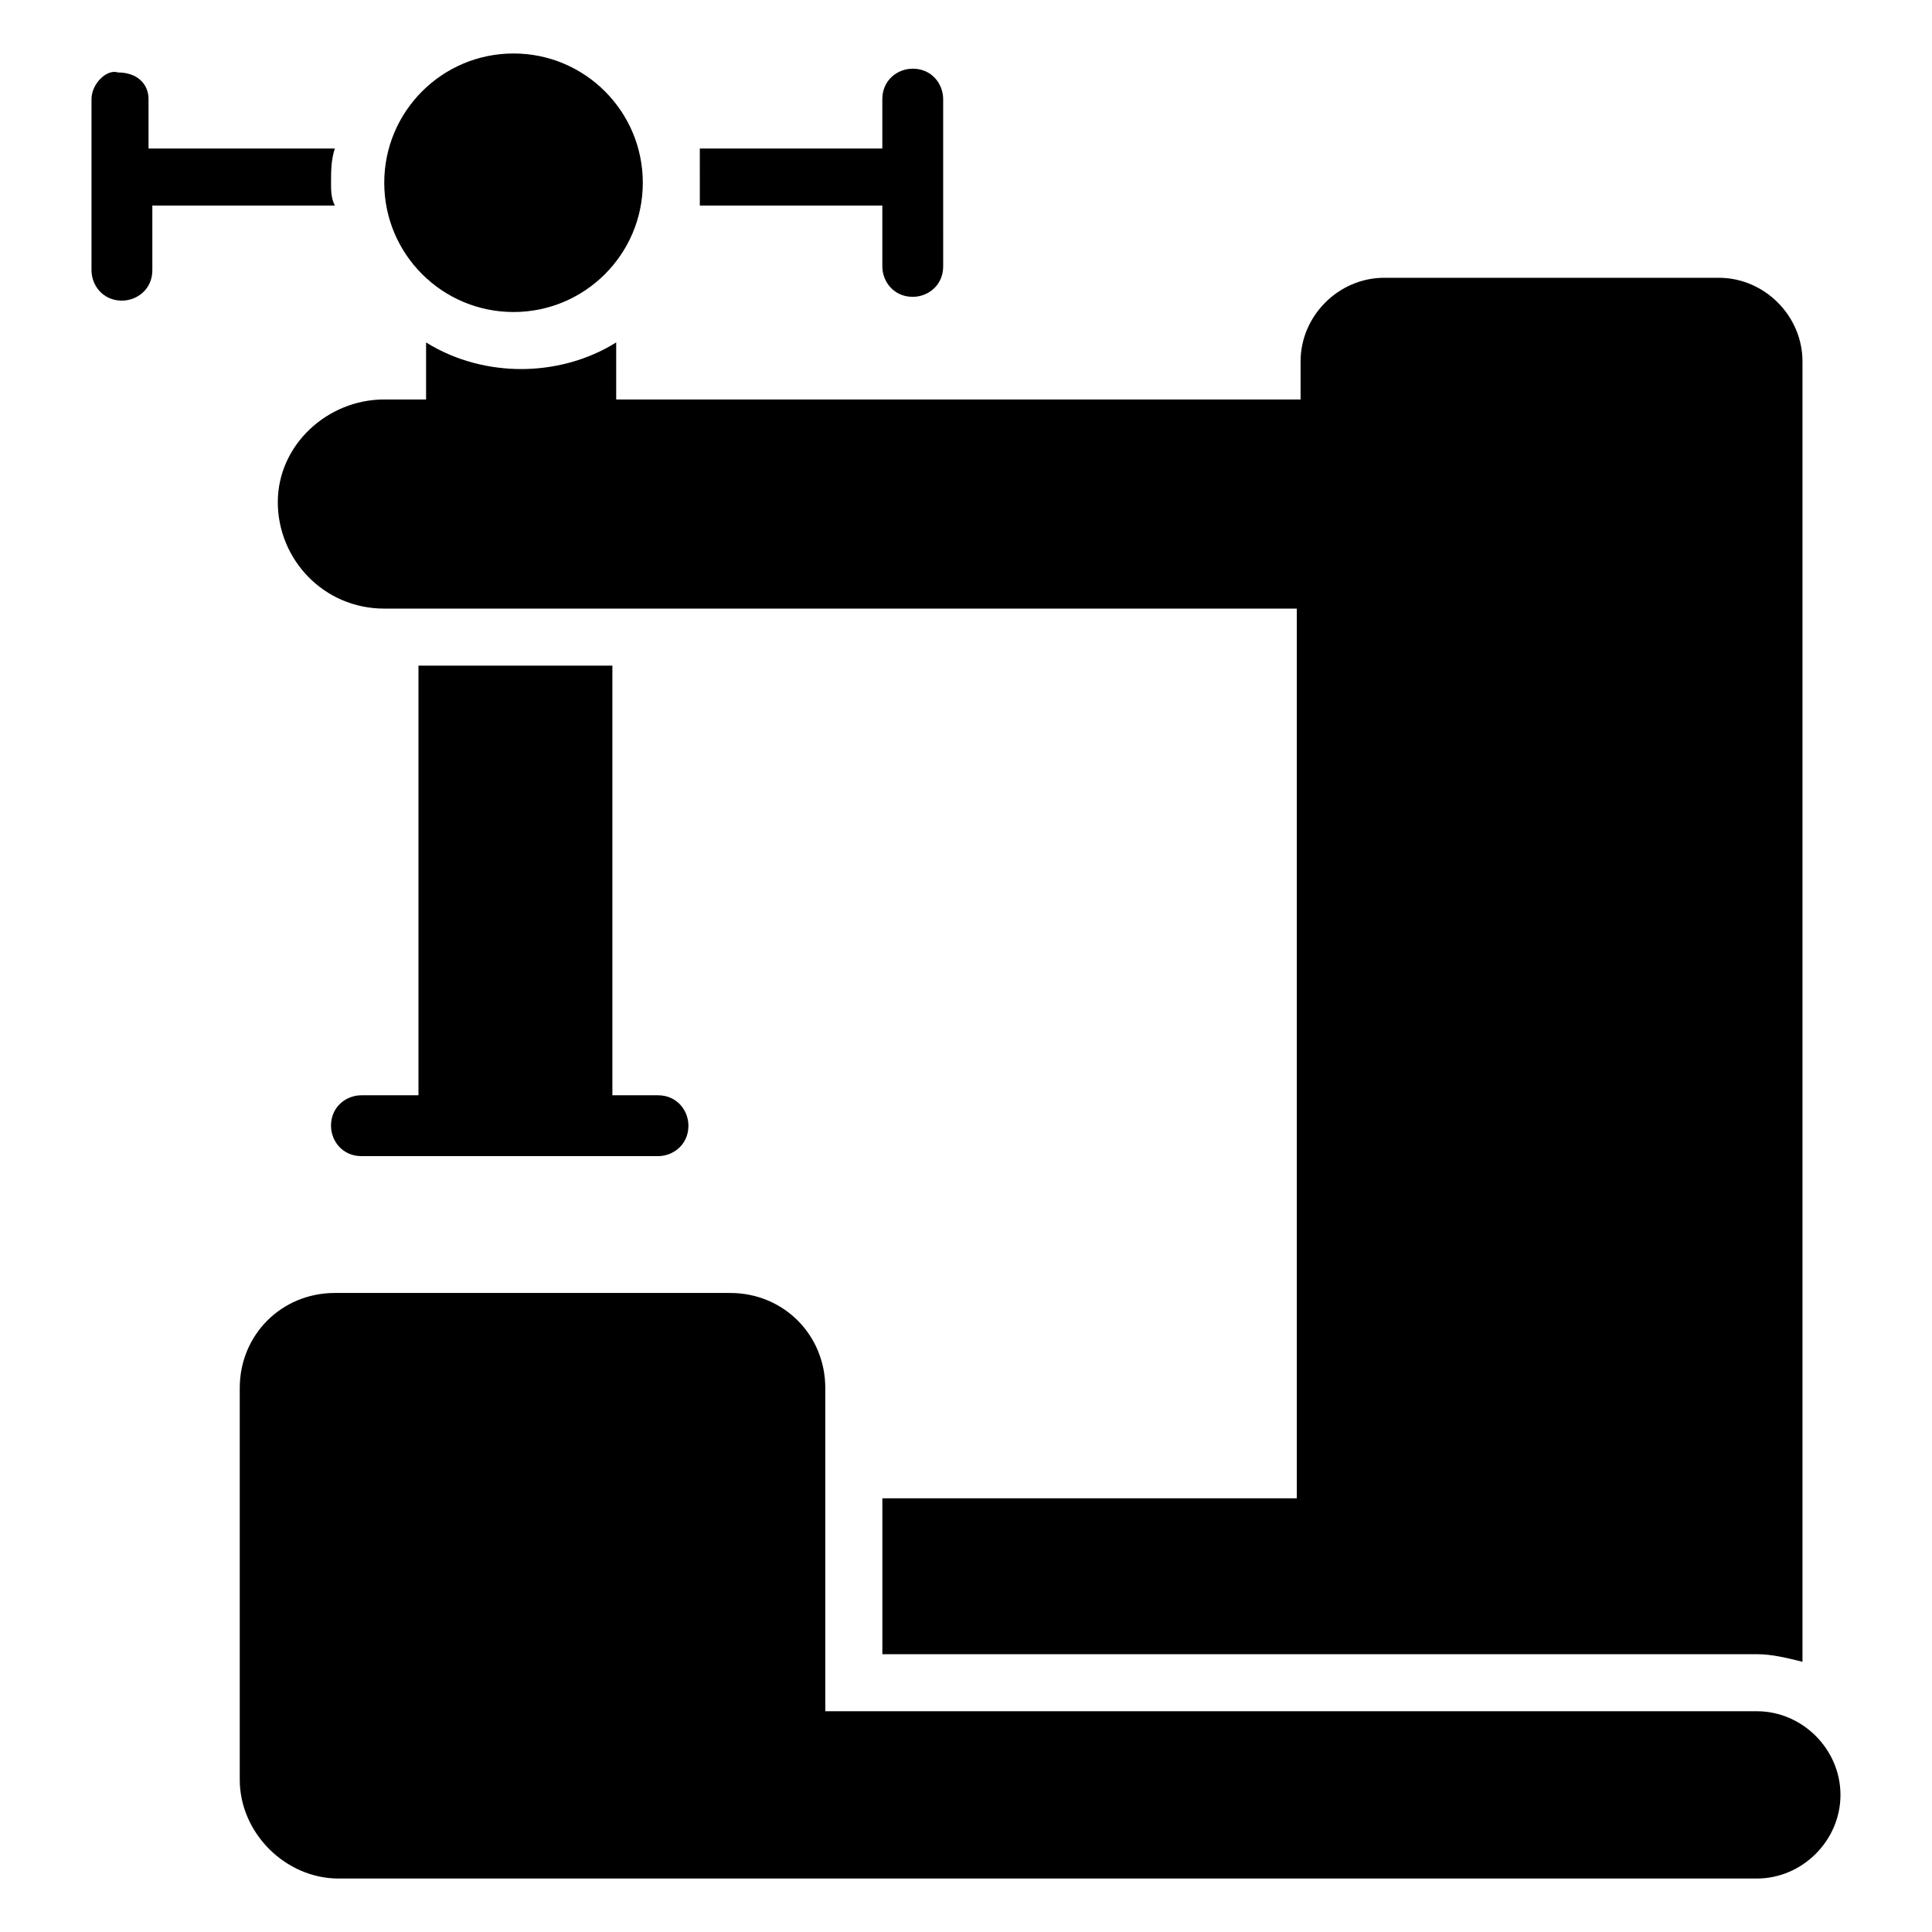
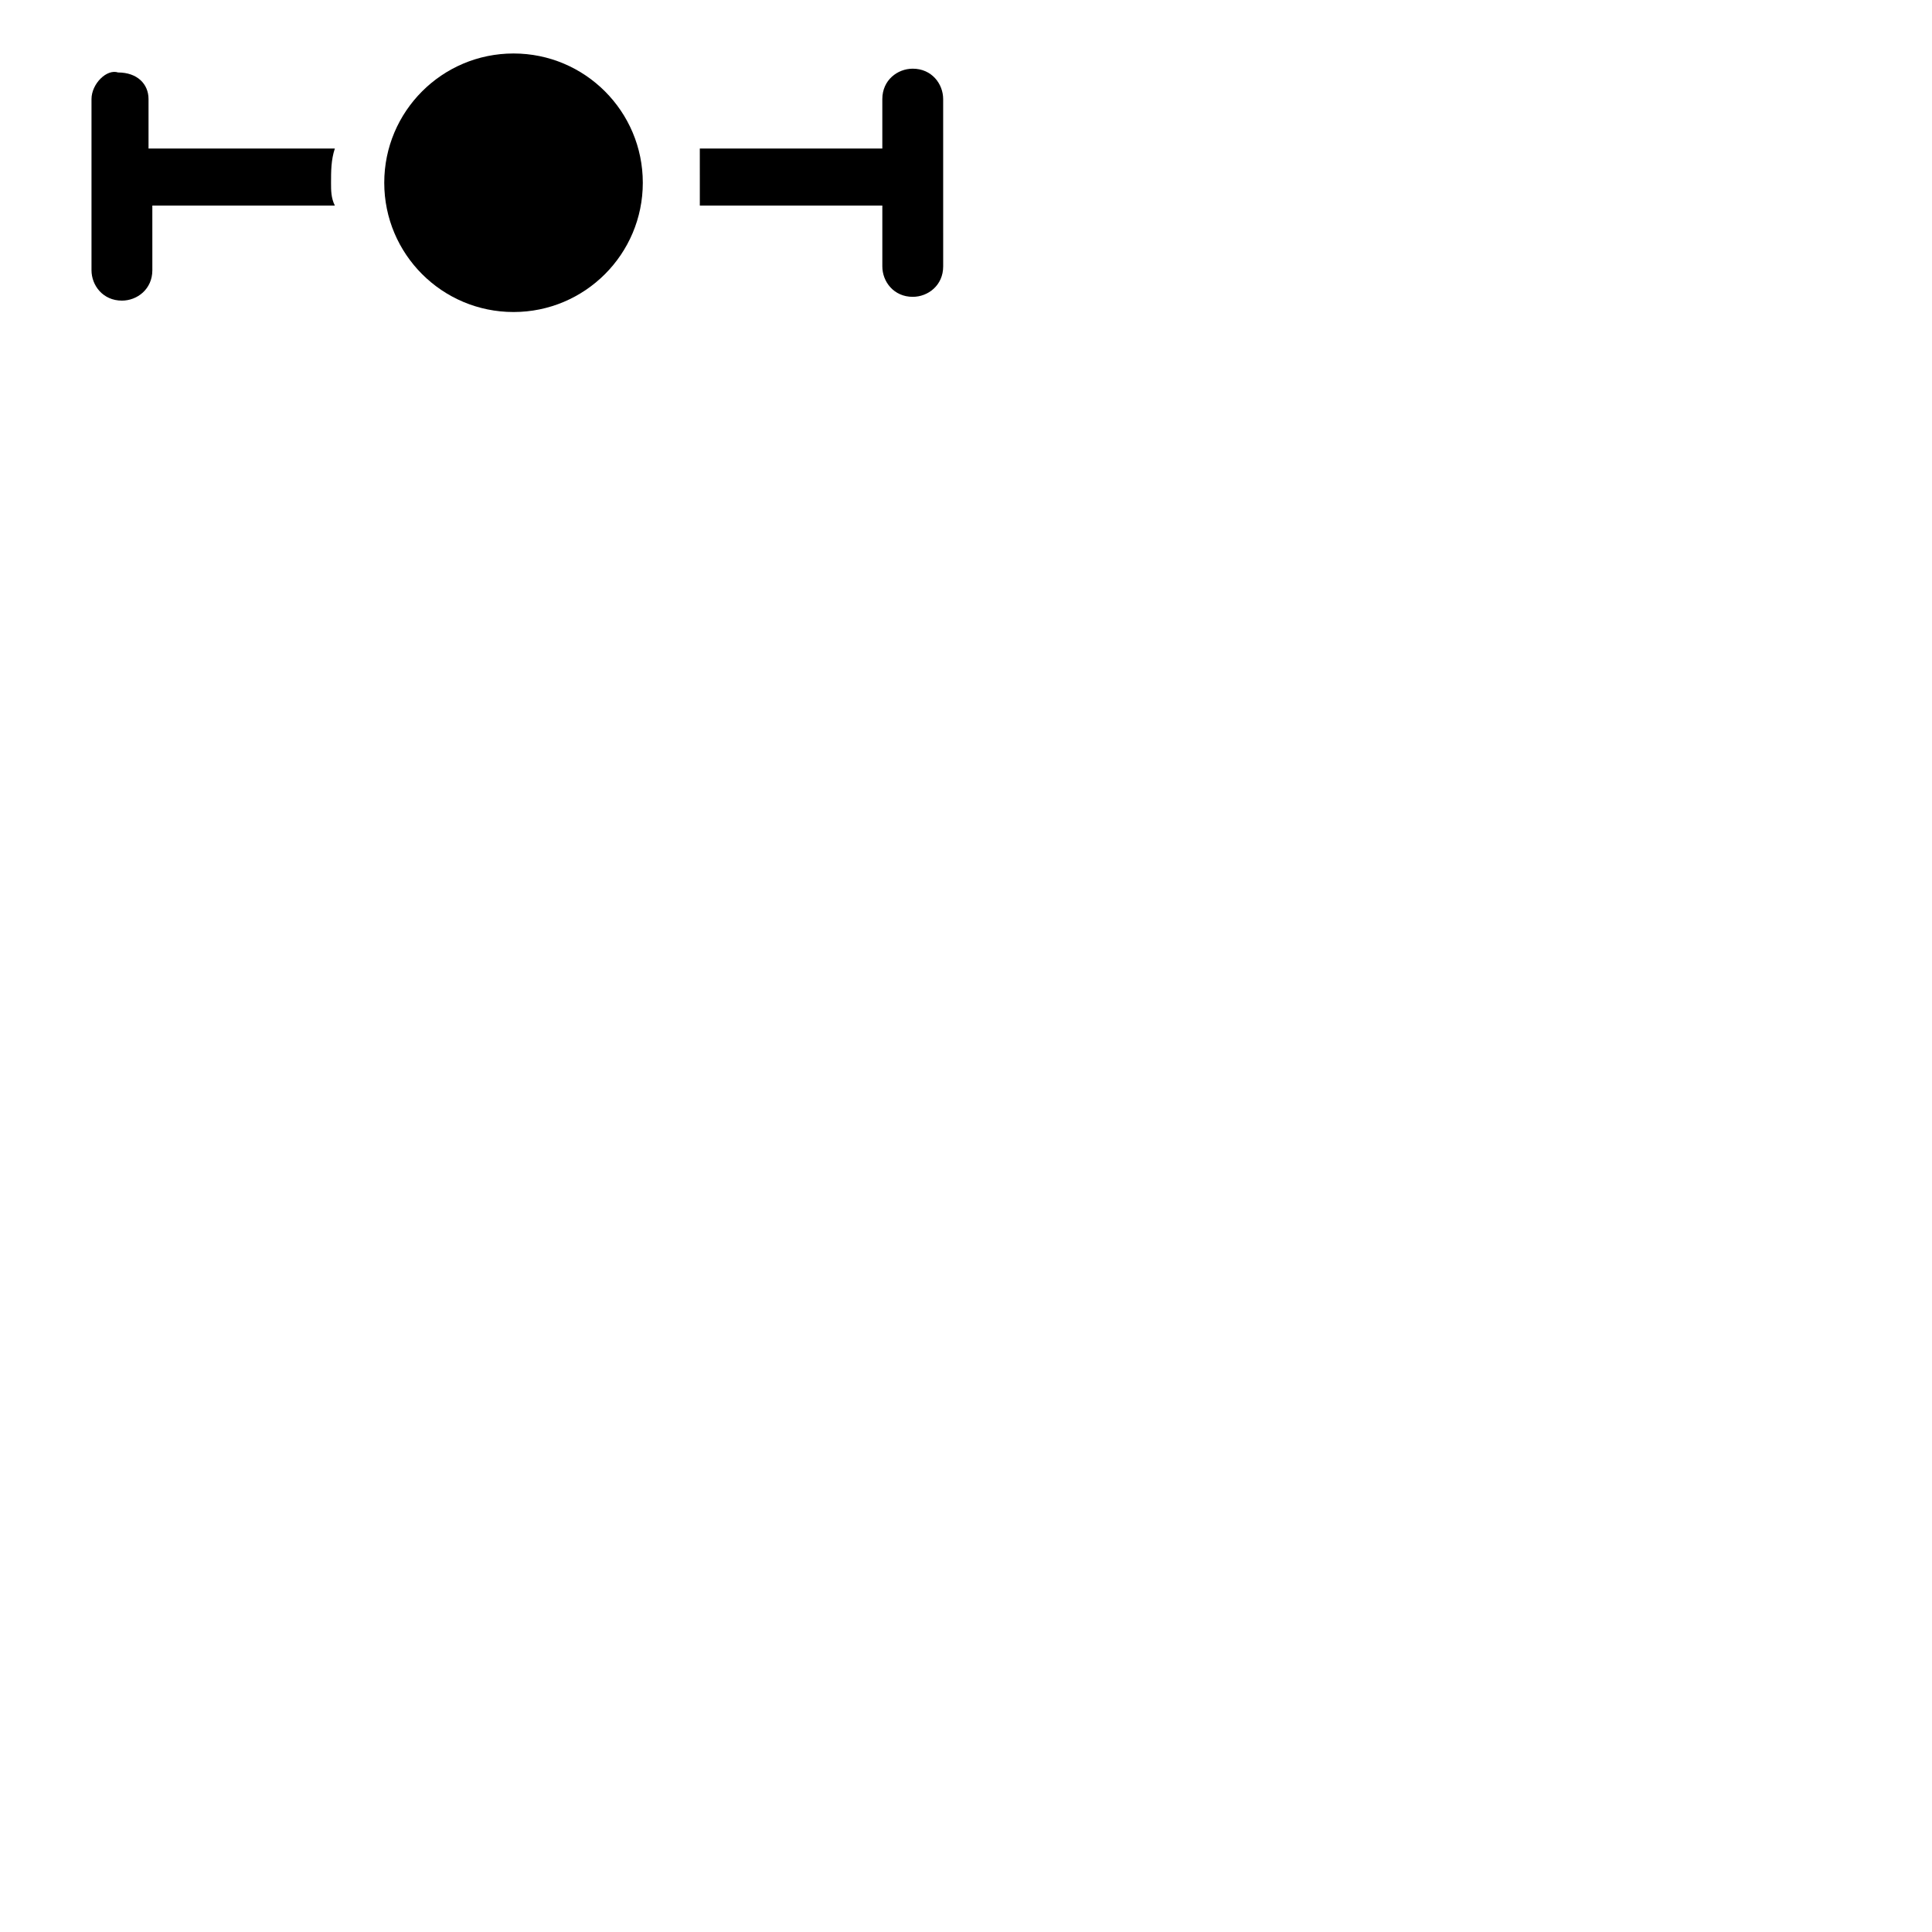
<svg xmlns="http://www.w3.org/2000/svg" fill="#000000" width="800px" height="800px" version="1.1" viewBox="144 144 512 512">
  <g>
    <path d="m329.46 198.48h48.367v16.121c0 4.031 3.023 8.062 8.062 8.062 4.031 0 8.062-3.023 8.062-8.062l-0.004-44.336c0-4.031-3.023-8.062-8.062-8.062-4.031 0-8.062 3.023-8.062 8.062v13.098h-48.367c0.004 3.023 0.004 6.047 0.004 9.07v6.047z" />
    <path d="m231.73 192.43c0-3.023 0-6.047 1.008-9.07h-49.375v-13.098c0-4.031-3.023-7.055-8.062-7.055-3.019-1.008-7.051 3.023-7.051 7.055v45.344c0 4.031 3.023 8.062 8.062 8.062 4.031 0 8.062-3.023 8.062-8.062l-0.004-17.129h48.367c-1.008-2.016-1.008-4.031-1.008-6.047z" />
-     <path d="m217.62 277.07c0 15.113 12.09 28.215 28.215 28.215h241.83v235.78h-109.83v41.312h231.75c4.031 0 8.062 1.008 12.09 2.016v-344.61c0-12.09-10.078-22.168-22.168-22.168h-88.672c-12.09 0-22.168 10.078-22.168 22.168v10.078h-181.37v-15.113c-8.062 5.039-17.129 7.055-25.191 7.055s-17.129-2.016-25.191-7.055v15.113h-11.082c-15.113 0-28.211 12.09-28.211 27.207z" />
-     <path d="m609.58 597.49h-246.87v-85.648c0-14.105-11.082-25.191-25.191-25.191h-104.79c-14.105 0-25.191 11.082-25.191 25.191v103.79c0 14.105 12.09 26.199 26.199 26.199h375.84c12.09 0 22.168-10.078 22.168-22.168-0.004-12.094-10.078-22.168-22.172-22.168z" />
-     <path d="m254.9 320.4v113.86h-15.117c-4.031 0-8.062 3.023-8.062 8.062 0 4.031 3.023 8.062 8.062 8.062h78.594c4.031 0 8.062-3.023 8.062-8.062 0-4.031-3.023-8.062-8.062-8.062h-12.09v-113.86z" />
    <path d="m314.35 192.43c0 18.922-15.34 34.258-34.258 34.258-18.922 0-34.262-15.336-34.262-34.258 0-18.922 15.34-34.258 34.262-34.258 18.918 0 34.258 15.336 34.258 34.258" />
  </g>
</svg>